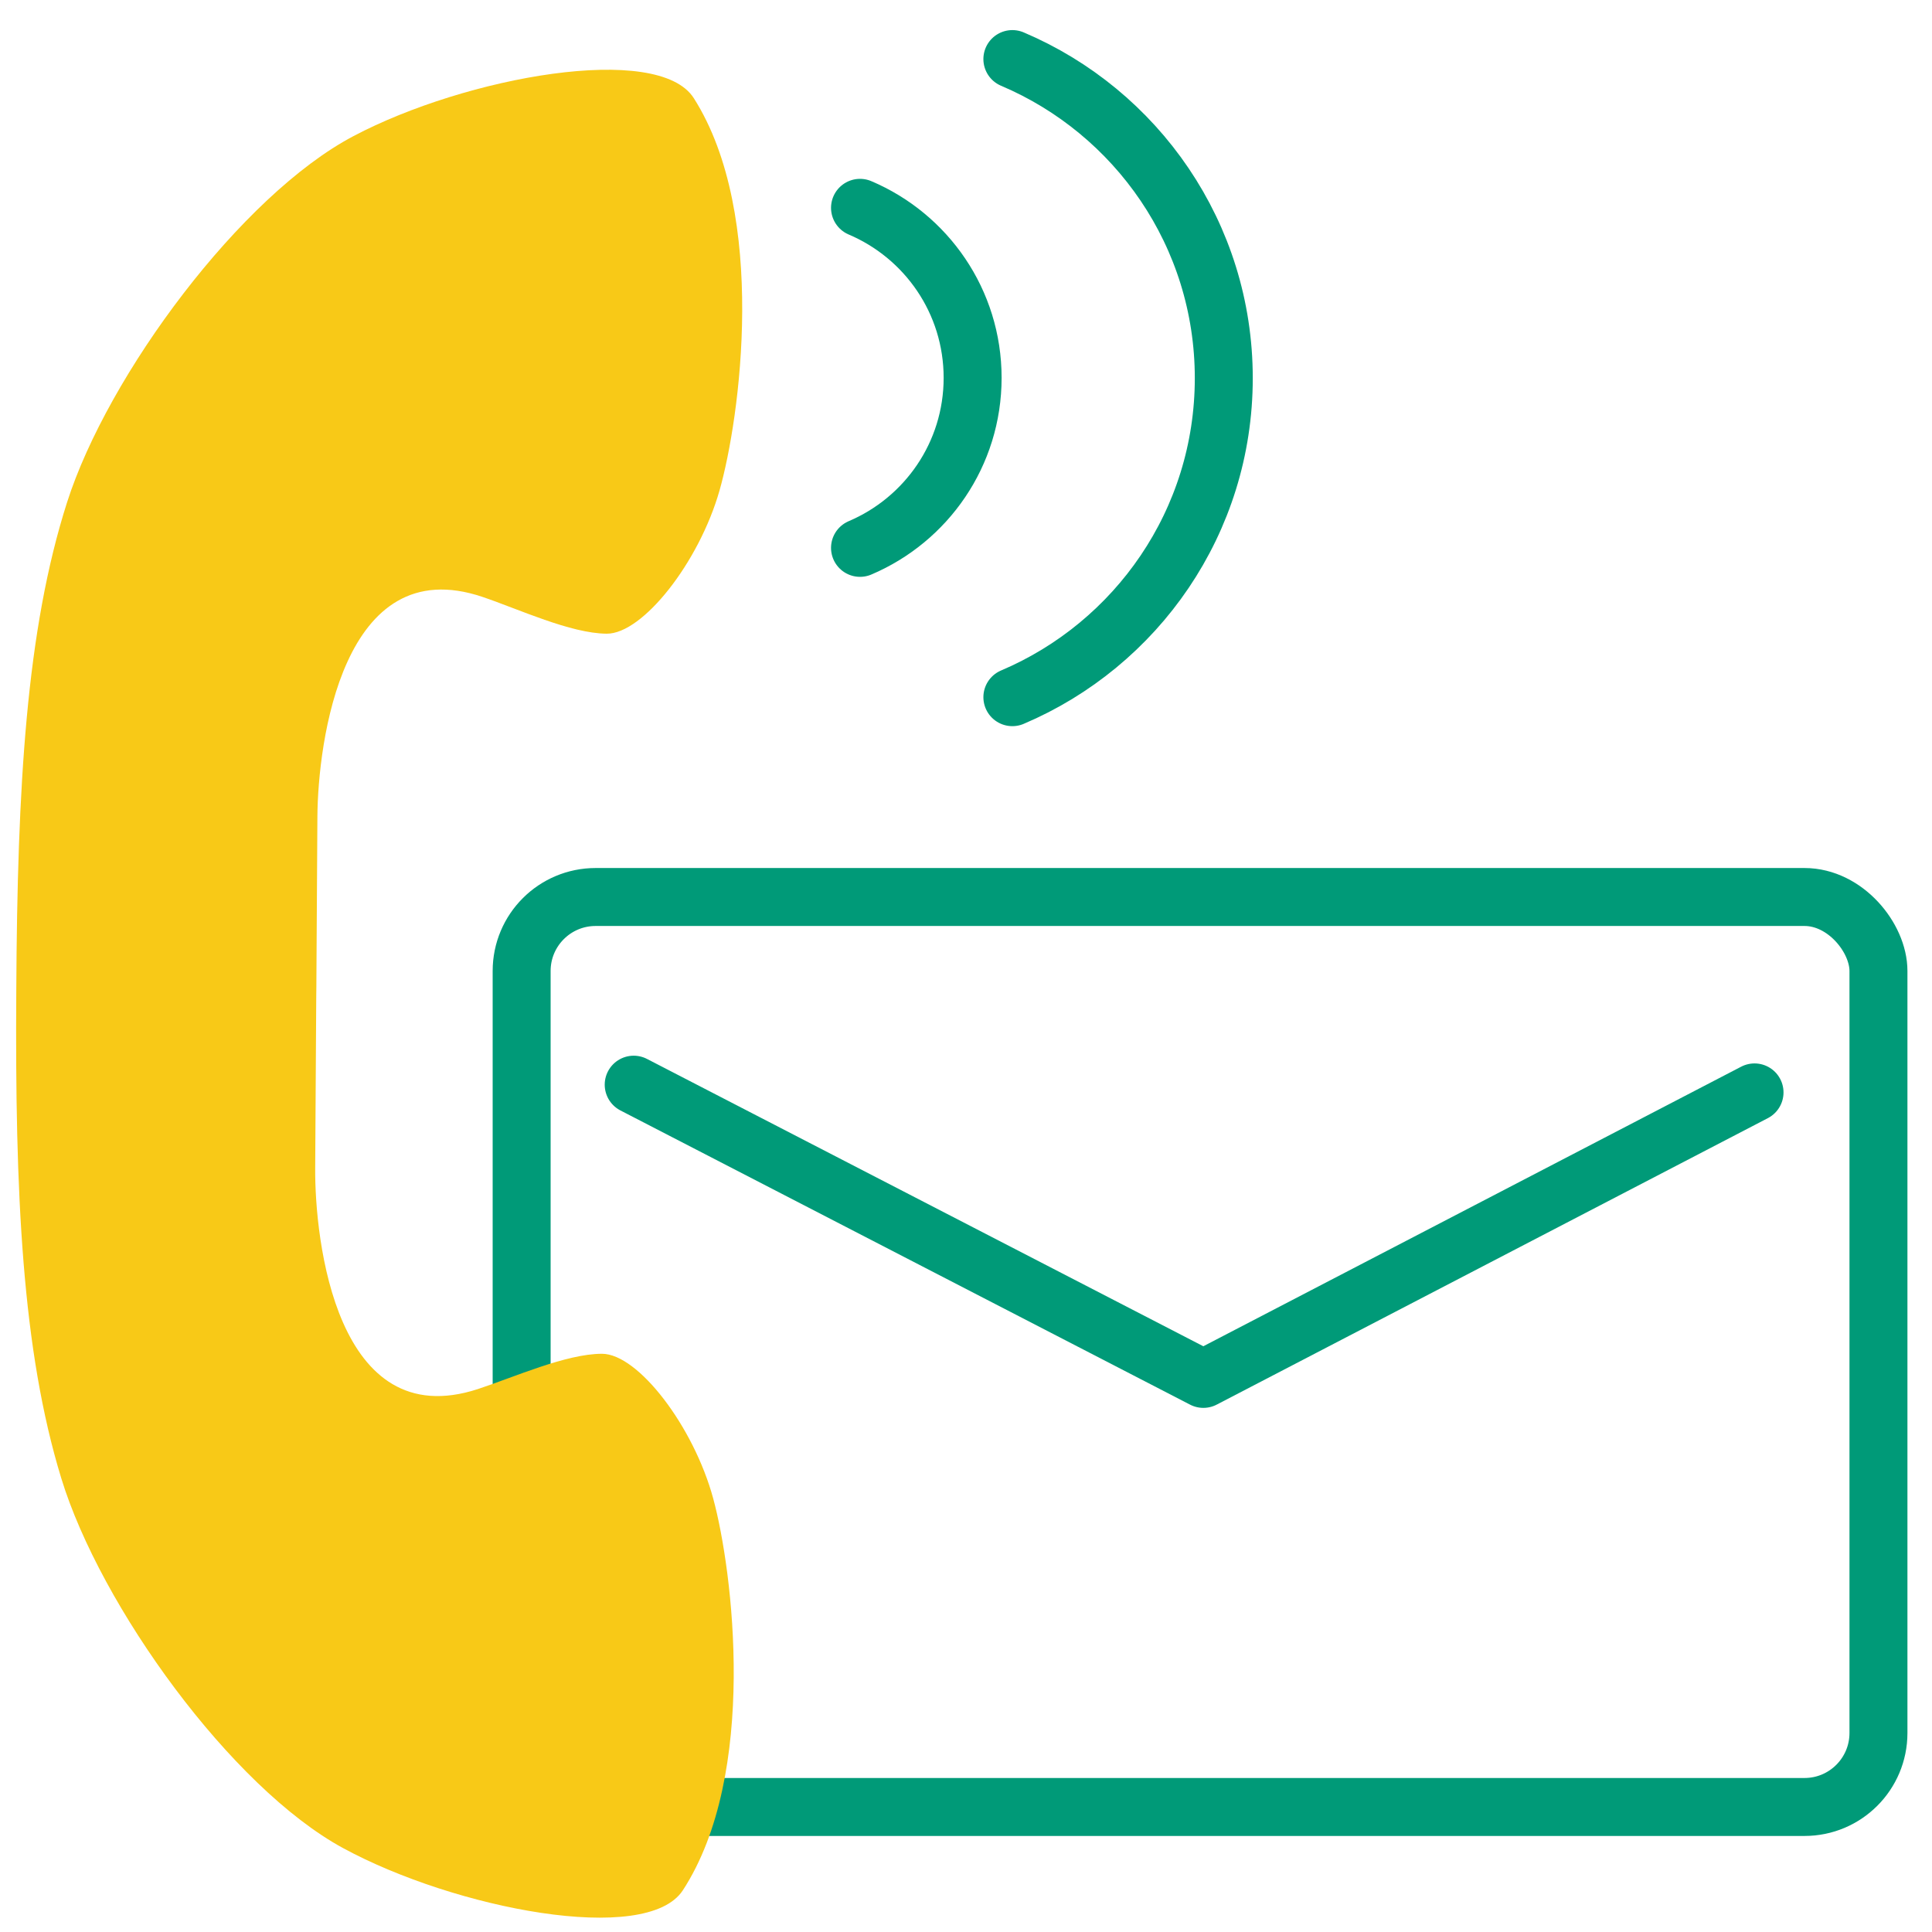
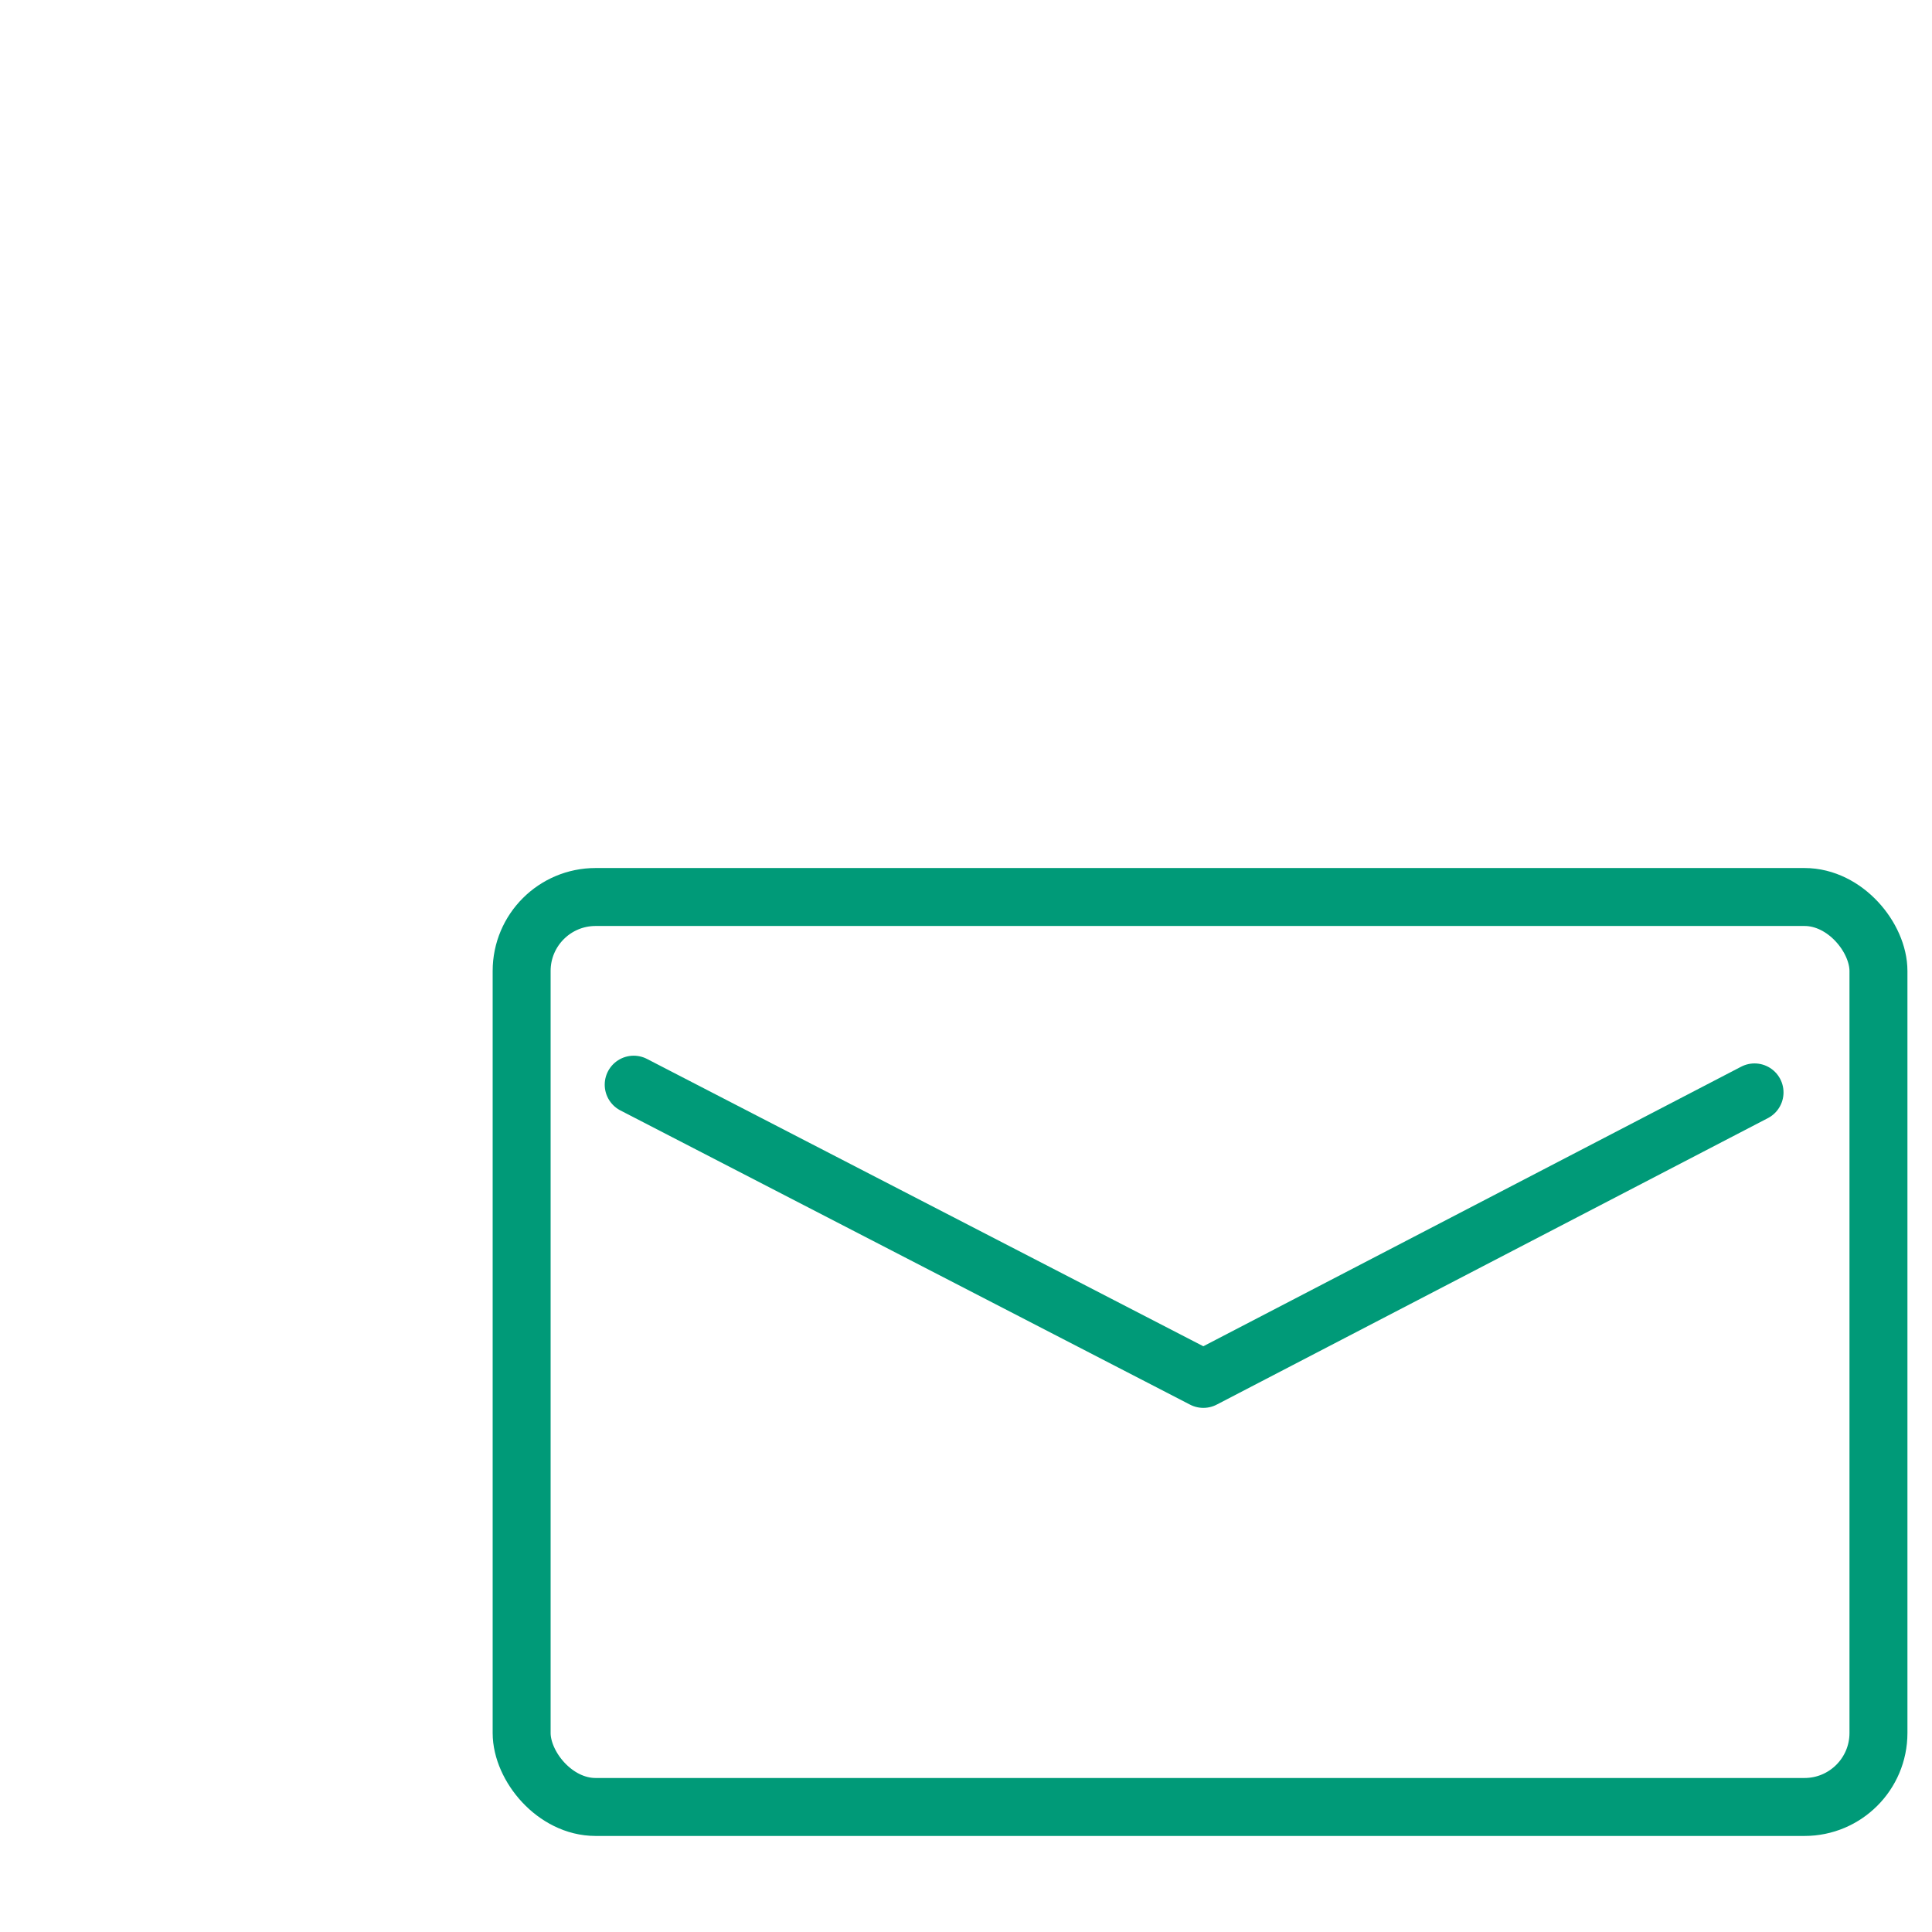
<svg xmlns="http://www.w3.org/2000/svg" id="layer2" viewBox="0 0 70 70">
  <defs>
    <style>.cls-1{fill:#f8c917;}.cls-2,.cls-3{stroke-linecap:round;}.cls-2,.cls-3,.cls-4{fill:none;stroke:#009a78;stroke-width:2.1px;}.cls-2,.cls-4{stroke-miterlimit:10;}.cls-3{stroke-linejoin:round;}</style>
  </defs>
-   <path class="cls-2" d="M31.16,19.85c2.4-1.02,4.08-3.39,4.08-6.16s-1.68-5.14-4.08-6.16" />
-   <path class="cls-2" d="M36.68,25.26c4.5-1.91,7.66-6.36,7.66-11.56s-3.16-9.65-7.66-11.56" />
  <rect class="cls-4" x="18.9" y="32.5" width="49.16" height="32.97" rx="2.68" ry="2.68" />
  <polyline class="cls-3" points="22.96 39.3 43.6 49.96 63.57 39.58" />
-   <path class="cls-1" d="M.59,35.87c-.05,7.39,.21,13.05,1.63,17.69s6.16,11.2,10.21,13.4,10.99,3.55,12.31,1.53c2.74-4.21,1.81-11.59,1.1-14.2-.71-2.61-2.72-5.24-4.03-5.24-1.3,0-3.19,.85-4.5,1.28-5.13,1.67-5.91-5.4-5.89-8.01l.04-6.52v.29l.04-6.52c.02-2.61,.89-9.67,5.99-7.94,1.3,.44,3.18,1.32,4.49,1.33s3.35-2.59,4.09-5.19c.74-2.6,1.76-9.97-.93-14.21-1.29-2.04-8.26-.78-12.33,1.37C8.74,7.07,3.91,13.57,2.43,18.2S.63,28.48,.59,35.87Z" />
</svg>